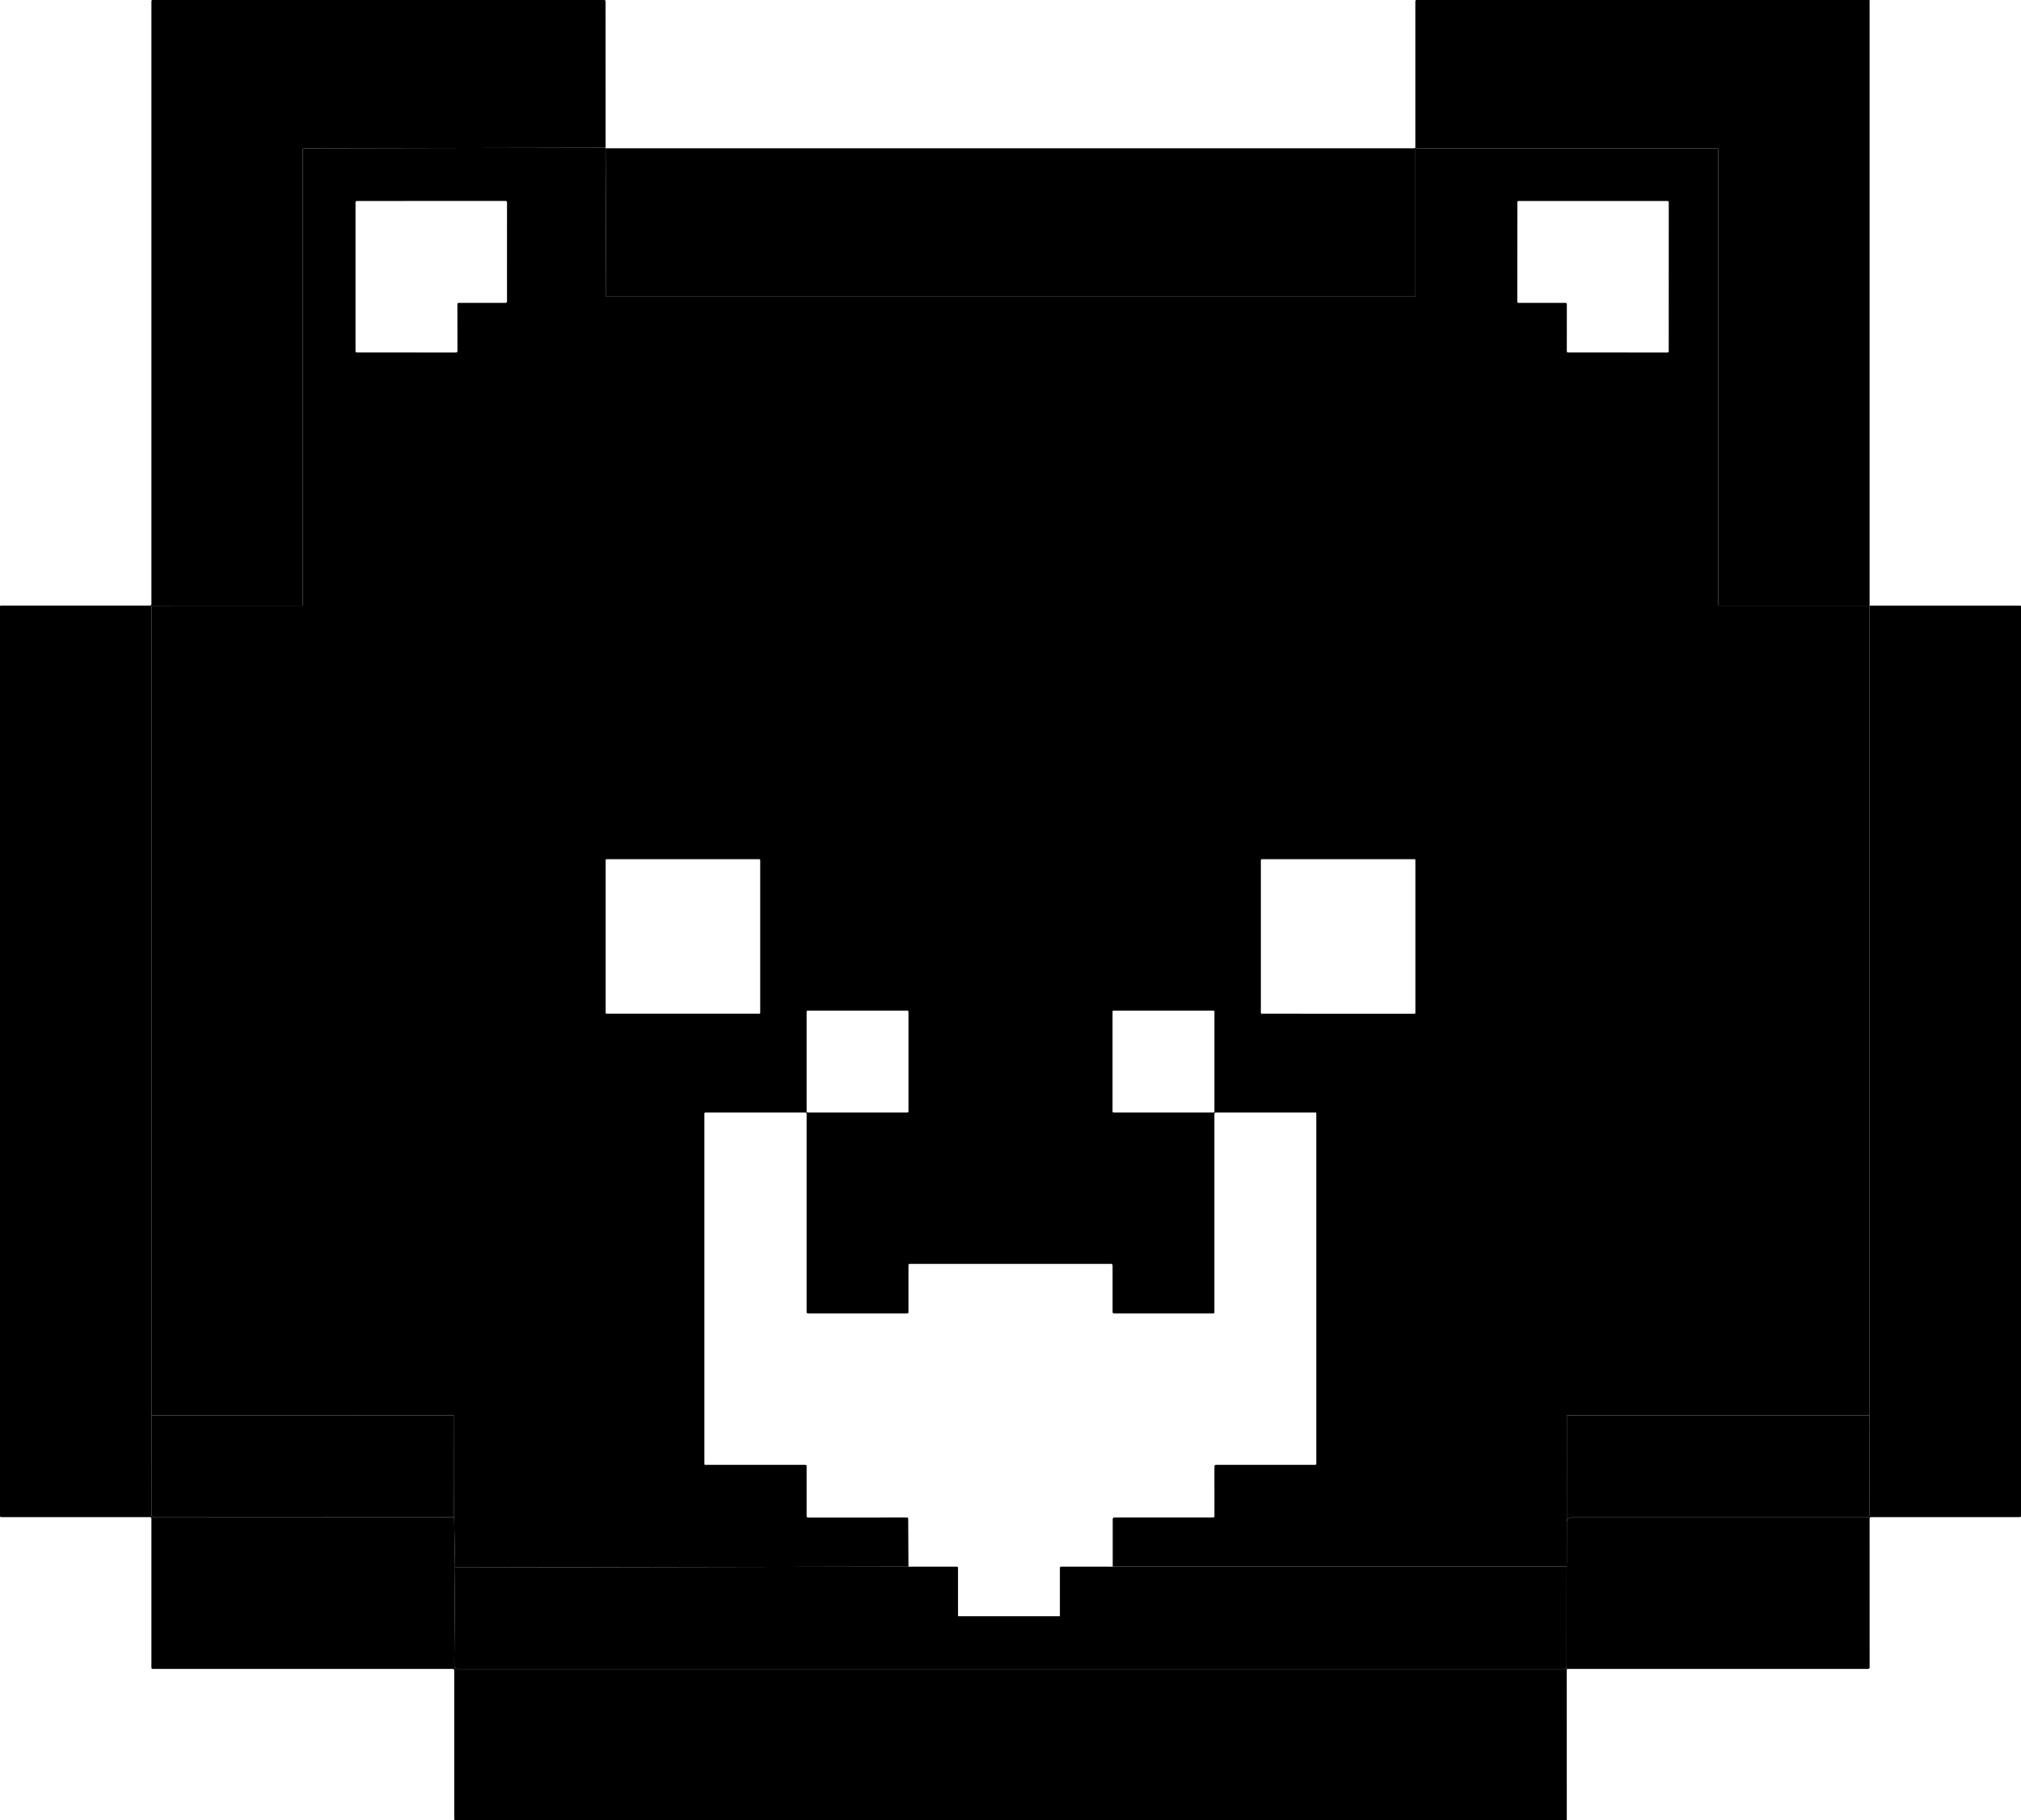
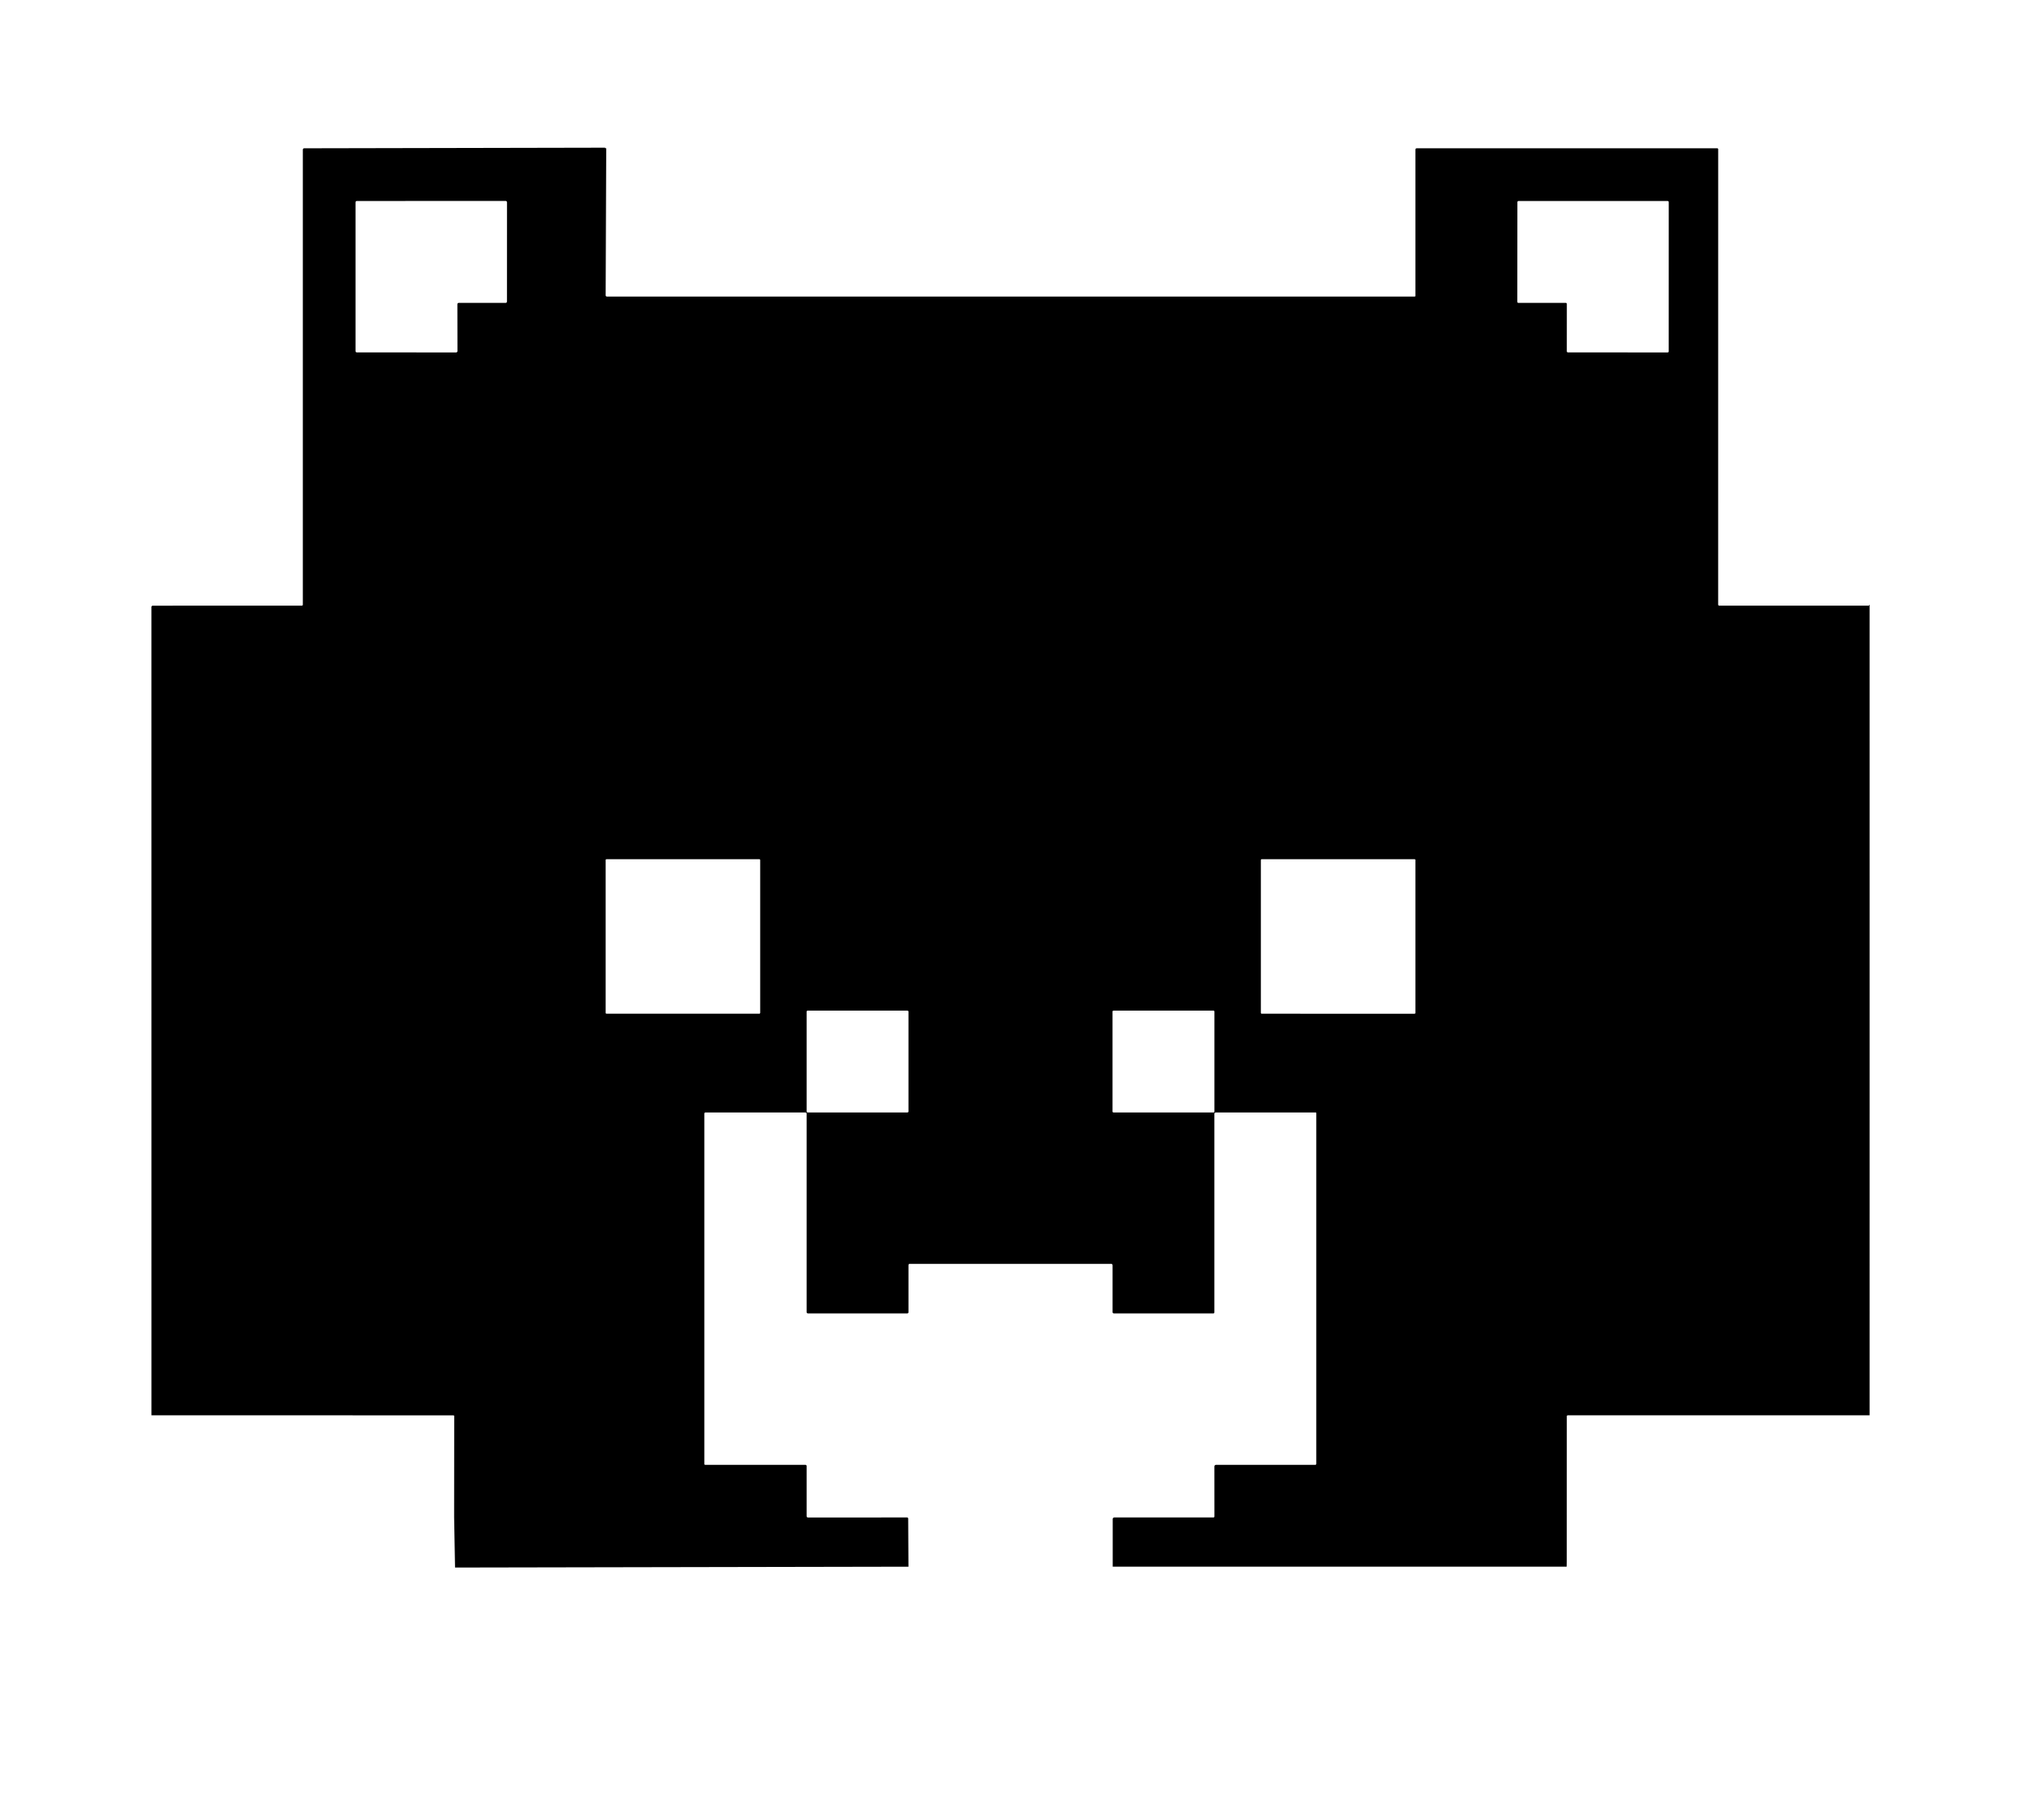
<svg xmlns="http://www.w3.org/2000/svg" fill="none" viewBox="0 0 362 326">
-   <path fill="#000" d="m108.479 26.45-53.986.108a.25.25 0 0 0-.251.252v81.484a.167.167 0 0 1-.168.167l-26.706.01a.24.24 0 0 0-.171.072.25.25 0 0 0-.071.175l.005 144.751-.01 17.664a.63.63 0 0 0 .631.627l53.591-.025.163 8.997-.143 17.428q-.006.725.72.725l197.977.005a.556.556 0 0 0 .553-.553l.005-17.758.019-.882.005-7.168a.77.77 0 0 1 .774-.769h52.901a.547.547 0 0 0 .547-.548l.015-17.748q.004-72.403 0-144.82-.073-.109.084-.183h26.869a.17.17 0 0 1 .119.049.17.17 0 0 1 .049.119v162.874a.2.2 0 0 1-.058.143.2.2 0 0 1-.139.059h-26.707q-.217 0-.217.217l.005 26.652q0 .31-.311.311h-53.822a.114.114 0 0 0-.114.113l.005 26.903q0 .042-.029.07a.1.1 0 0 1-.069.029H81.639q-.276 0-.276-.281v-26.538q0-.296-.296-.296h-53.73a.217.217 0 0 1-.217-.217v-26.716q0-.247-.246-.247H.247q-.247 0-.247-.246V108.614a.16.16 0 0 1 .153-.158h26.692a.275.275 0 0 0 .276-.276V.217a.22.22 0 0 1 .062-.153.2.2 0 0 1 .15-.064h80.889c.066 0 .128.026.175.074a.26.26 0 0 1 .072.177z" />
-   <path fill="#000" d="M334.879 108.294a1 1 0 0 1-.089.128.14.14 0 0 1-.103.044h-26.741a.2.2 0 0 1-.133-.056.2.2 0 0 1-.055-.136l.005-81.543a.17.17 0 0 0-.052-.122.18.18 0 0 0-.125-.05h-53.789q-.27 0-.271.275v26.13q0 .153-.153.152H108.72a.23.23 0 0 1-.167-.069.24.24 0 0 1-.069-.167l.103-26.322h144.737q.192 0 .192-.192V.232a.234.234 0 0 1 .232-.232h81.008q.123 0 .123.123z" />
  <path fill="#000" d="M108.479 26.45q-.291.069.108.108l-.103 26.322a.235.235 0 0 0 .236.236h144.653q.153 0 .153-.152v-26.13q0-.276.271-.276h53.789a.18.18 0 0 1 .125.05.17.17 0 0 1 .052.123l-.005 81.543c0 .051.02.1.055.136a.2.2 0 0 0 .133.056h26.741a.14.14 0 0 0 .103-.044 1 1 0 0 0 .089-.128q-.015.123.084.167-.157.074-.084.183.004 72.418 0 144.82l-54.059.005a.17.17 0 0 0-.122.051.2.2 0 0 0-.038.056.2.2 0 0 0-.013.066l-.01 26.055-.019.882h-81.309v-8.524a.29.29 0 0 1 .286-.291h17.747a.2.2 0 0 0 .133-.054.2.2 0 0 0 .054-.133l-.005-8.899q0-.34.336-.34h17.702q.213 0 .212-.212v-62.794a.1.1 0 0 0-.098-.099h-17.875q-.281 0-.281.277v35.496q0 .217-.213.217h-17.746q-.277 0-.277-.271v-8.322q0-.281-.281-.281h-36.031q-.246 0-.247.246v8.381q0 .247-.246.247h-17.752a.247.247 0 0 1-.247-.247V199.48q0-.246-.246-.247h-17.875c-.051 0-.1.02-.136.055a.2.2 0 0 0-.057.133v62.759q0 .159.158.158h17.91q.246 0 .246.247v8.903q0 .281.277.281l17.697-.005q.217 0 .222.217l.045 8.598-81.215.153-.163-8.997.015-18.118a.14.14 0 0 0-.044-.101.15.15 0 0 0-.104-.042l-54.08-.005-.004-144.751c0-.066.025-.128.07-.175a.24.24 0 0 1 .171-.072l26.707-.01a.167.167 0 0 0 .168-.167V26.81a.25.25 0 0 1 .251-.252zM81.925 54.497a.25.25 0 0 1 .251-.252h8.383a.25.25 0 0 0 .252-.251l.005-17.753a.25.25 0 0 0-.252-.252l-26.633.005a.25.25 0 0 0-.251.252v26.617a.25.25 0 0 0 .251.252l17.757.005a.25.25 0 0 0 .252-.252zm198.52-.257a.207.207 0 0 1 .207.207l-.005 8.46a.207.207 0 0 0 .207.208l17.841.005a.206.206 0 0 0 .207-.208l.005-26.706A.207.207 0 0 0 298.7 36h-26.697a.207.207 0 0 0-.207.207l-.02 17.832q0 .042.016.08a.21.21 0 0 0 .191.127zm-144.278 99.8a.16.16 0 0 0-.048-.115.16.16 0 0 0-.115-.048h-27.358a.16.16 0 0 0-.162.163v27.342q.001.067.047.115.049.046.115.047h27.358a.164.164 0 0 0 .163-.162zm117.201 27.509a.157.157 0 0 0 .158-.157v-27.357a.157.157 0 0 0-.158-.158h-27.367a.16.16 0 0 0-.112.046.16.16 0 0 0-.046.112v27.352a.157.157 0 0 0 .158.157zm-90.643-.364a.19.19 0 0 0-.192-.193h-17.86a.193.193 0 0 0-.193.193v17.856a.193.193 0 0 0 .193.192h17.86a.19.19 0 0 0 .192-.192zm54.804-.015a.177.177 0 0 0-.177-.178h-17.9a.177.177 0 0 0-.177.178v17.886c0 .047.018.092.052.125a.17.17 0 0 0 .125.052h17.9a.17.17 0 0 0 .125-.052.17.17 0 0 0 .052-.125z" />
-   <path fill="#000" d="m27.13 253.469 54.08.005a.15.15 0 0 1 .105.042.14.14 0 0 1 .043.101l-.015 18.118-53.59.025a.63.63 0 0 1-.632-.627zm307.749-.005-.015 17.748a.545.545 0 0 1-.547.548h-52.901a.77.77 0 0 0-.774.769l-.005 7.168.01-26.055a.2.2 0 0 1 .013-.066.18.18 0 0 1 .094-.094.2.2 0 0 1 .066-.013zm-172.158 27.115 8.614-.009q.266 0 .266.266v8.494a.12.12 0 0 0 .069.111l.002.001a.1.1 0 0 0 .053.012h17.998q.123 0 .123-.124v-8.524q0-.232.237-.232l9.226.005h81.309l-.005 17.758a.556.556 0 0 1-.553.553l-197.977-.005q-.726 0-.72-.725l.143-17.428z" />
</svg>